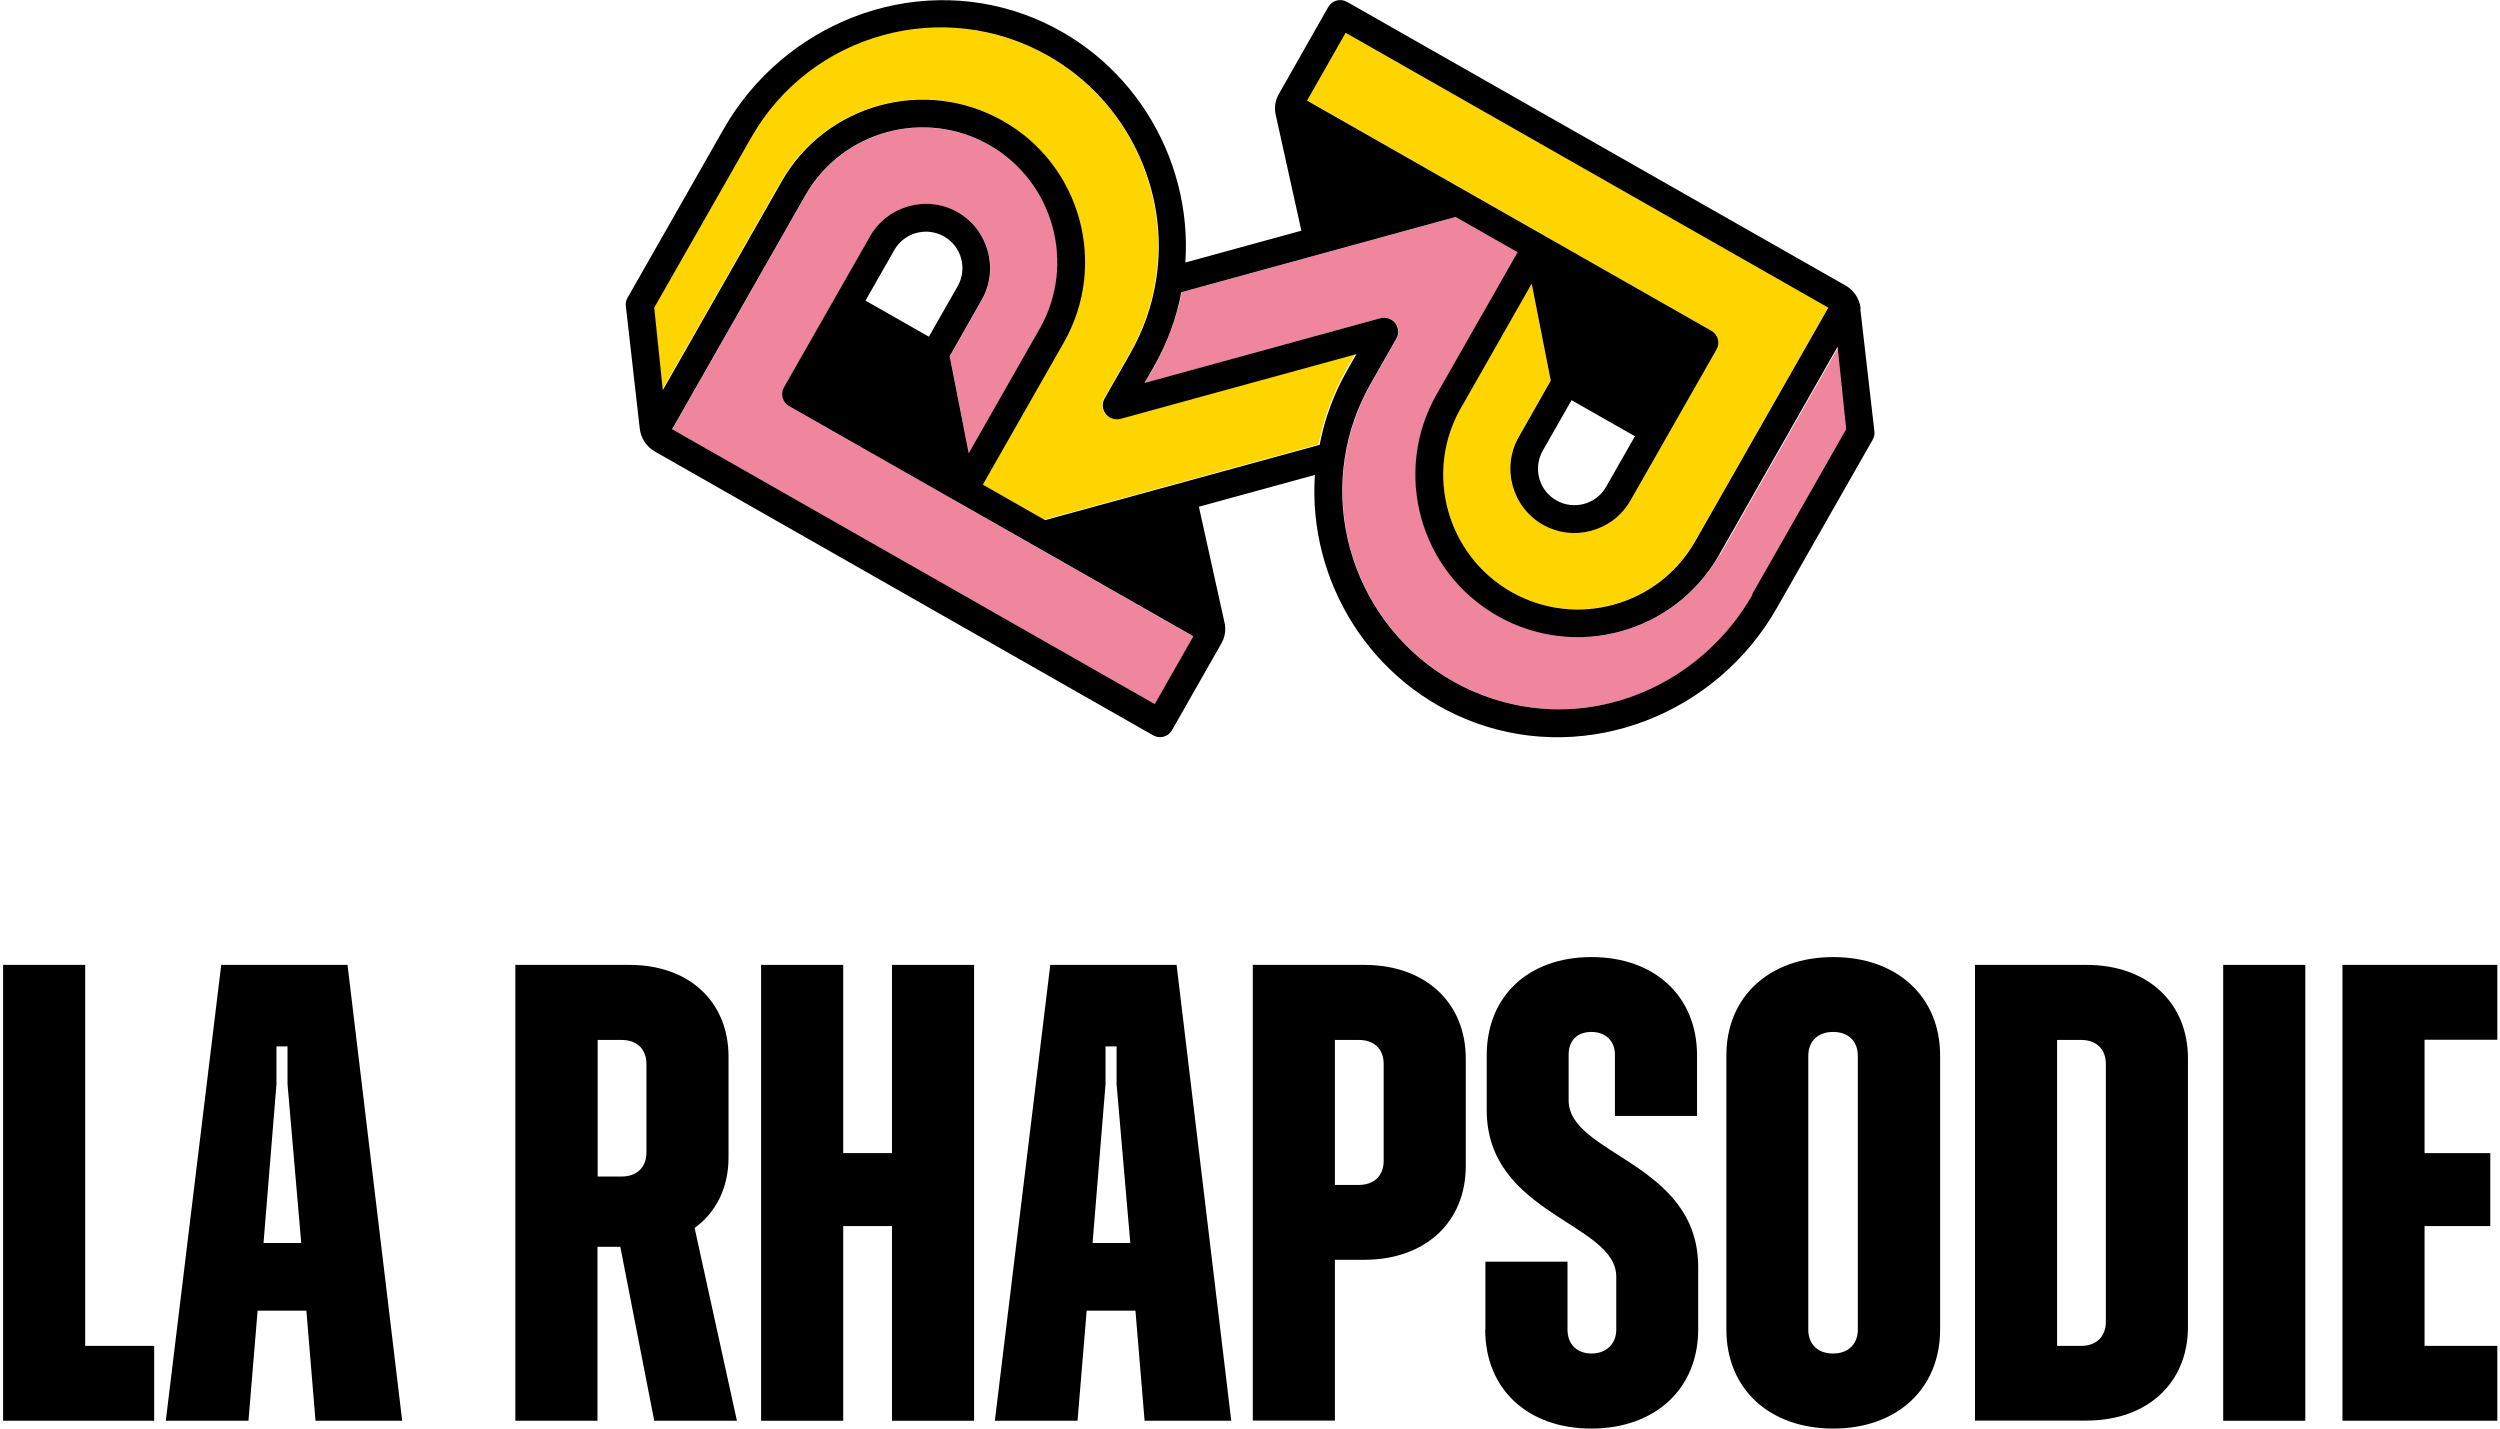
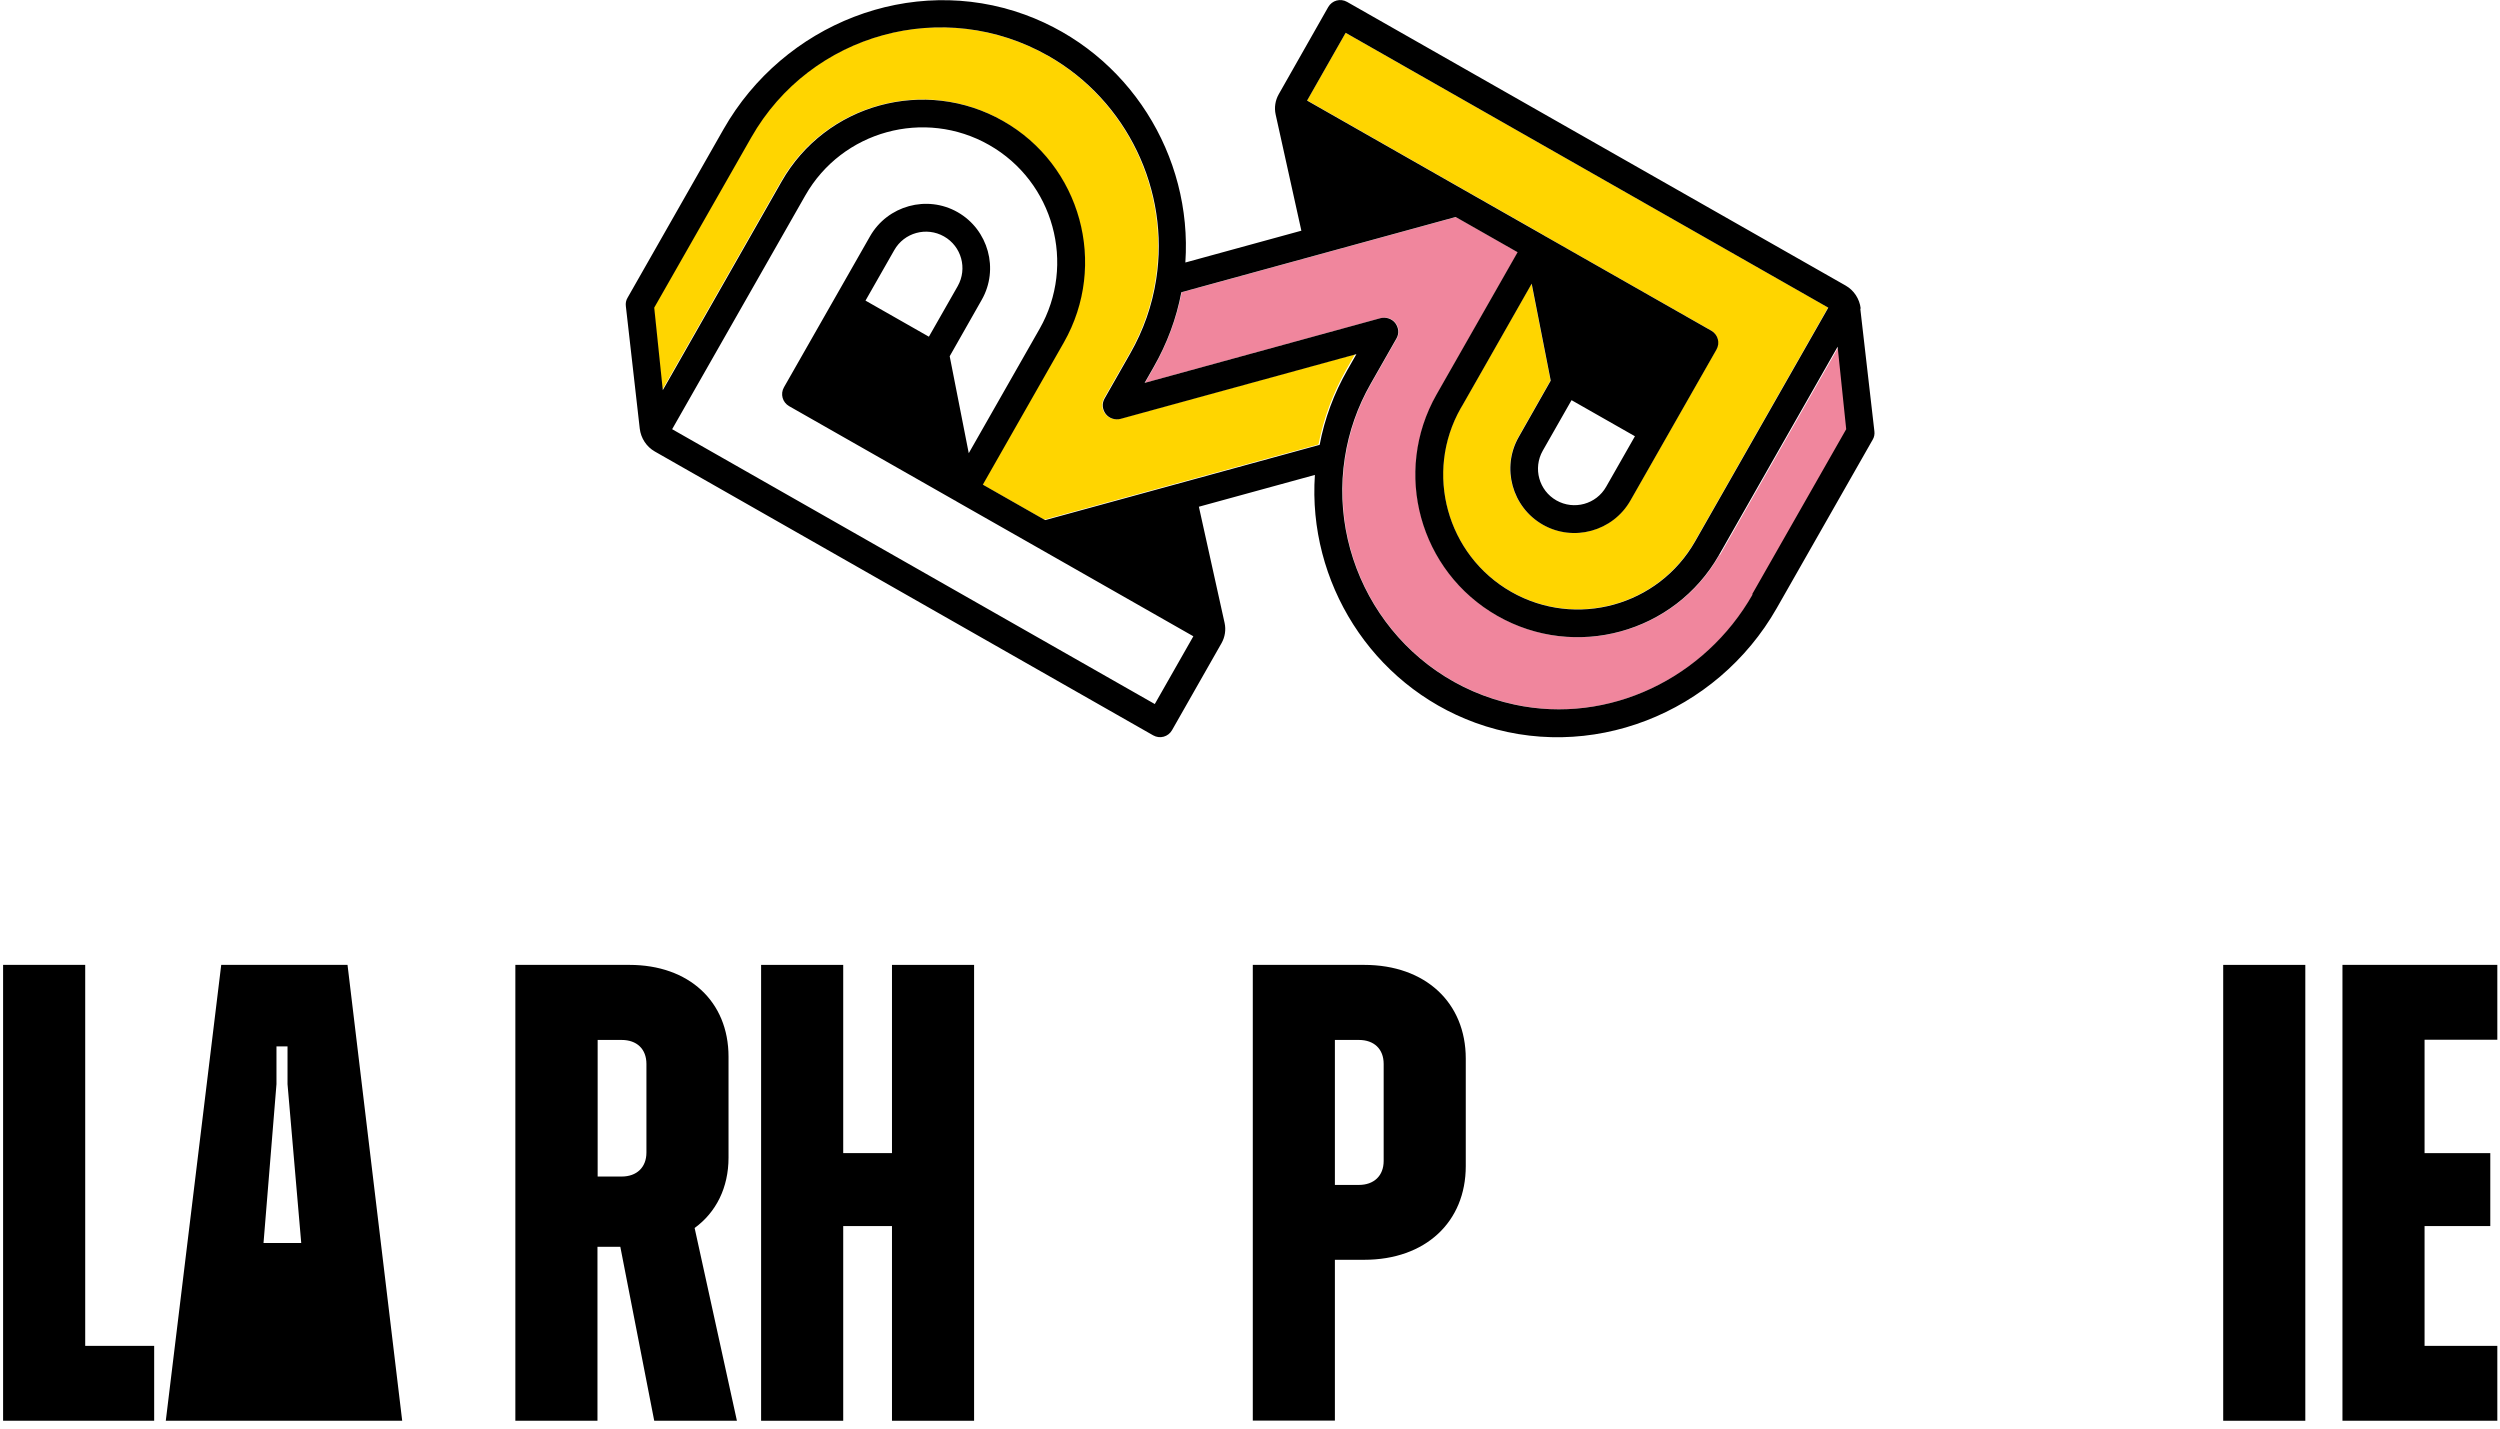
<svg xmlns="http://www.w3.org/2000/svg" width="231" height="132" viewBox="0 0 231 132" fill="none">
  <g clip-path="url(#clip0_186_132)">
    <path d="M0.286 89.156H7.873V124.361H14.245V131.278H0.286V89.156Z" fill="black" />
-     <path d="M20.441 89.156H32.111L37.163 131.278H29.154L28.309 121.104H23.803L22.958 131.278H15.319L20.441 89.156ZM24.349 114.855H27.834L26.567 100.175V96.69H25.546V100.175L24.349 114.855Z" fill="black" />
+     <path d="M20.441 89.156H32.111L37.163 131.278H29.154H23.803L22.958 131.278H15.319L20.441 89.156ZM24.349 114.855H27.834L26.567 100.175V96.69H25.546V100.175L24.349 114.855Z" fill="black" />
    <path d="M47.637 89.156H58.163C63.637 89.156 67.316 92.518 67.316 97.64V106.969C67.316 109.733 66.172 112.021 64.183 113.465L68.091 131.278H60.451L57.318 115.207H55.206V131.278H47.619V89.156H47.637ZM55.223 96.074V108.712H57.441C58.832 108.712 59.73 107.867 59.73 106.494V98.309C59.73 96.918 58.832 96.091 57.441 96.091H55.223V96.074Z" fill="black" />
    <path d="M70.326 89.156H77.913V106.547H82.419V89.156H90.006V131.278H82.419V113.289H77.913V131.278H70.326V89.156Z" fill="black" />
-     <path d="M97.046 89.156H108.717L113.769 131.278H105.76L104.915 121.104H100.409L99.564 131.278H91.924L97.046 89.156ZM100.954 114.855H104.439L103.172 100.175V96.69H102.151V100.175L100.954 114.855Z" fill="black" />
    <path d="M115.758 89.156H126.055C131.706 89.156 135.437 92.641 135.437 97.816V107.744C135.437 112.919 131.706 116.404 126.055 116.404H123.344V131.261H115.758V89.138V89.156ZM123.344 96.074V109.487H125.562C126.953 109.487 127.851 108.642 127.851 107.269V98.309C127.851 96.918 126.953 96.091 125.562 96.091H123.344V96.074Z" fill="black" />
-     <path d="M137.25 122.847V116.58H144.837V122.847C144.837 124.237 145.735 125.065 147.055 125.065C148.375 125.065 149.343 124.22 149.343 122.847V117.971C149.343 112.972 137.373 112.25 137.373 102.569V97.517C137.373 92.043 141.228 88.434 147.055 88.434C152.881 88.434 156.806 92.043 156.806 97.517V103.115H149.22V97.464C149.22 96.197 148.375 95.352 147.055 95.352C145.735 95.352 144.942 96.126 144.942 97.464V101.671C144.942 106.723 156.912 107.392 156.912 117.073V122.847C156.912 128.321 152.934 132 147.037 132C141.14 132 137.233 128.339 137.233 122.847H137.25Z" fill="black" />
-     <path d="M159.517 122.847V97.517C159.517 92.096 163.495 88.434 169.392 88.434C175.289 88.434 179.267 92.096 179.267 97.517V122.847C179.267 128.321 175.289 132 169.392 132C163.495 132 159.517 128.339 159.517 122.847ZM171.663 122.847V97.57C171.663 96.179 170.765 95.352 169.375 95.352C167.984 95.352 167.086 96.197 167.086 97.57V122.847C167.086 124.237 167.984 125.065 169.375 125.065C170.765 125.065 171.663 124.22 171.663 122.847Z" fill="black" />
-     <path d="M182.488 89.156H192.786C198.436 89.156 202.168 92.641 202.168 97.816V122.6C202.168 127.775 198.436 131.261 192.786 131.261H182.488V89.138V89.156ZM190.075 96.074V124.361H192.293C193.683 124.361 194.581 123.516 194.581 122.143V98.309C194.581 96.918 193.683 96.091 192.293 96.091H190.075V96.074Z" fill="black" />
    <path d="M205.424 89.156H213.011V131.278H205.424V89.156Z" fill="black" />
    <path d="M216.443 89.156H230.771V96.074H224.03V106.547H230.103V113.289H224.03V124.361H230.771V131.278H216.443V89.156Z" fill="black" />
    <path d="M142.619 21.721C142.619 21.721 142.689 21.774 142.725 21.792C142.76 21.792 142.795 21.827 142.83 21.845L158.109 30.54C158.725 30.892 158.936 31.667 158.584 32.283L153.92 40.468L150.628 46.241C149.009 49.075 145.382 50.079 142.531 48.459C139.697 46.84 138.694 43.214 140.313 40.362L143.27 35.152L141.51 26.192L137.426 33.374L135.12 37.423L134.962 37.687C131.565 43.654 133.659 51.276 139.627 54.673C145.594 58.07 153.216 55.975 156.613 50.008L168.917 28.41L124.33 3.028L120.774 9.276L135.332 17.567L142.637 21.721H142.619Z" fill="#FFD500" />
-     <path d="M88.421 46.365C88.386 46.347 88.351 46.312 88.316 46.294C88.281 46.294 88.245 46.259 88.21 46.241L72.931 37.546C72.315 37.194 72.104 36.419 72.456 35.803L77.121 27.618L80.412 21.845C82.032 19.011 85.658 18.007 88.509 19.627C91.343 21.246 92.347 24.872 90.727 27.724L87.77 32.934L89.53 41.894L96.078 30.399C99.476 24.432 97.381 16.81 91.414 13.413C85.447 10.016 77.825 12.11 74.427 18.078L62.123 39.676L106.728 65.076L110.283 58.827L95.726 50.536L88.421 46.382V46.365Z" fill="#F0869D" />
    <path d="M158.866 51.293C154.765 58.493 145.594 61.01 138.394 56.908C131.195 52.807 128.678 43.636 132.779 36.437L138.306 26.738L140.26 23.305L134.539 20.049L109.192 27.002C108.717 29.431 107.854 31.737 106.64 33.902L105.795 35.381L127.604 29.396C128.097 29.255 128.643 29.431 128.959 29.854C129.276 30.258 129.312 30.822 129.065 31.279L126.689 35.451C125.474 37.581 124.665 39.887 124.295 42.298C122.693 52.508 129.241 62.805 139.996 65.111C148.709 66.977 157.581 62.647 161.981 54.919L170.677 39.658L169.885 32.036L158.919 51.293H158.866Z" fill="#F0869D" />
    <path d="M125.281 32.705L103.471 38.69C102.979 38.831 102.433 38.655 102.116 38.232C101.799 37.827 101.764 37.264 102.01 36.806L104.387 32.635C105.601 30.505 106.411 28.199 106.781 25.787C108.066 17.567 104.07 9.276 96.835 5.157C87.172 -0.334 74.85 3.045 69.358 12.691L60.398 28.41L61.191 36.032L72.157 16.775C76.258 9.576 85.447 7.059 92.628 11.16C99.828 15.261 102.345 24.45 98.243 31.631L90.763 44.763L96.483 48.019L121.831 41.066C122.306 38.637 123.168 36.331 124.383 34.166L125.228 32.688L125.281 32.705Z" fill="#FFD500" />
    <path d="M171.927 28.498C171.821 27.618 171.311 26.826 170.536 26.386L124.471 0.176C123.855 -0.176 123.08 0.035 122.728 0.651L118.152 8.713C117.835 9.276 117.729 9.945 117.87 10.579L120.246 21.317L109.527 24.256C110.195 14.416 104.334 4.876 94.705 1.355C84.179 -2.482 72.403 2.2 66.858 11.934L57.987 27.512C57.846 27.741 57.793 28.023 57.828 28.287L59.113 39.605C59.219 40.485 59.73 41.278 60.504 41.718L106.552 67.945C107.168 68.297 107.942 68.086 108.294 67.47L112.871 59.425C113.188 58.862 113.293 58.193 113.153 57.56L110.776 46.822L121.496 43.883C120.827 53.722 126.689 63.263 136.317 66.783C146.844 70.621 158.619 65.938 164.164 56.204L173.036 40.626C173.177 40.397 173.229 40.116 173.194 39.852L171.892 28.533L171.927 28.498ZM124.33 3.028L168.934 28.428L156.63 50.026C153.233 55.993 145.611 58.088 139.644 54.691C133.677 51.293 131.582 43.671 134.98 37.704L135.138 37.44L137.444 33.392L141.528 26.21L143.288 35.169L140.331 40.38C138.711 43.214 139.715 46.858 142.549 48.477C145.383 50.096 149.026 49.093 150.646 46.259L153.937 40.485L158.602 32.3C158.954 31.684 158.743 30.91 158.127 30.558L142.848 21.862C142.848 21.862 142.777 21.827 142.742 21.809C142.707 21.792 142.672 21.756 142.637 21.739L135.332 17.585L120.774 9.294L124.33 3.045V3.028ZM145.224 36.983L151.068 40.309L148.41 44.974C147.495 46.593 145.435 47.157 143.816 46.241C142.196 45.326 141.633 43.267 142.549 41.647L145.206 36.983H145.224ZM106.71 65.058L62.106 39.658L74.41 18.06C77.807 12.093 85.429 9.998 91.396 13.395C97.363 16.793 99.458 24.415 96.061 30.382L89.513 41.876L87.752 32.916L90.71 27.706C92.329 24.872 91.326 21.228 88.492 19.609C85.658 17.99 82.014 18.993 80.395 21.827L77.103 27.601L72.438 35.786C72.086 36.402 72.298 37.176 72.914 37.528L88.192 46.224C88.192 46.224 88.263 46.259 88.298 46.277C88.333 46.294 88.368 46.329 88.404 46.347L95.709 50.501L110.266 58.792L106.71 65.041V65.058ZM85.816 31.103L79.972 27.776L82.63 23.112C83.546 21.492 85.605 20.929 87.224 21.845C88.844 22.76 89.407 24.819 88.492 26.439L85.834 31.103H85.816ZM96.536 48.037L90.815 44.78L98.296 31.649C102.398 24.45 99.88 15.261 92.681 11.178C85.482 7.076 76.293 9.593 72.21 16.793L61.243 36.05L60.451 28.428L69.411 12.709C74.903 3.045 87.242 -0.334 96.888 5.175C104.123 9.294 108.118 17.585 106.833 25.805C106.464 28.217 105.654 30.523 104.439 32.652L102.063 36.824C101.799 37.282 101.852 37.828 102.169 38.25C102.486 38.655 103.014 38.831 103.524 38.708L125.333 32.723L124.489 34.201C123.256 36.367 122.394 38.672 121.936 41.102L96.589 48.054L96.536 48.037ZM161.946 54.919C157.546 62.664 148.674 66.977 139.961 65.111C129.206 62.805 122.675 52.49 124.26 42.298C124.629 39.887 125.439 37.581 126.654 35.451L129.03 31.279C129.294 30.822 129.241 30.276 128.924 29.854C128.607 29.449 128.079 29.273 127.569 29.396L105.76 35.381L106.605 33.902C107.837 31.737 108.699 29.431 109.157 27.002L134.504 20.049L140.225 23.305L138.271 26.738L132.744 36.437C128.643 43.636 131.16 52.807 138.359 56.908C145.559 61.01 154.729 58.493 158.831 51.293L169.797 32.036L170.589 39.658L161.894 54.919H161.946Z" fill="black" />
  </g>
  <defs>
    <clipPath id="clip0_186_132">
      <rect width="230.467" height="132" fill="white" transform="translate(0.286)" />
    </clipPath>
  </defs>
</svg>